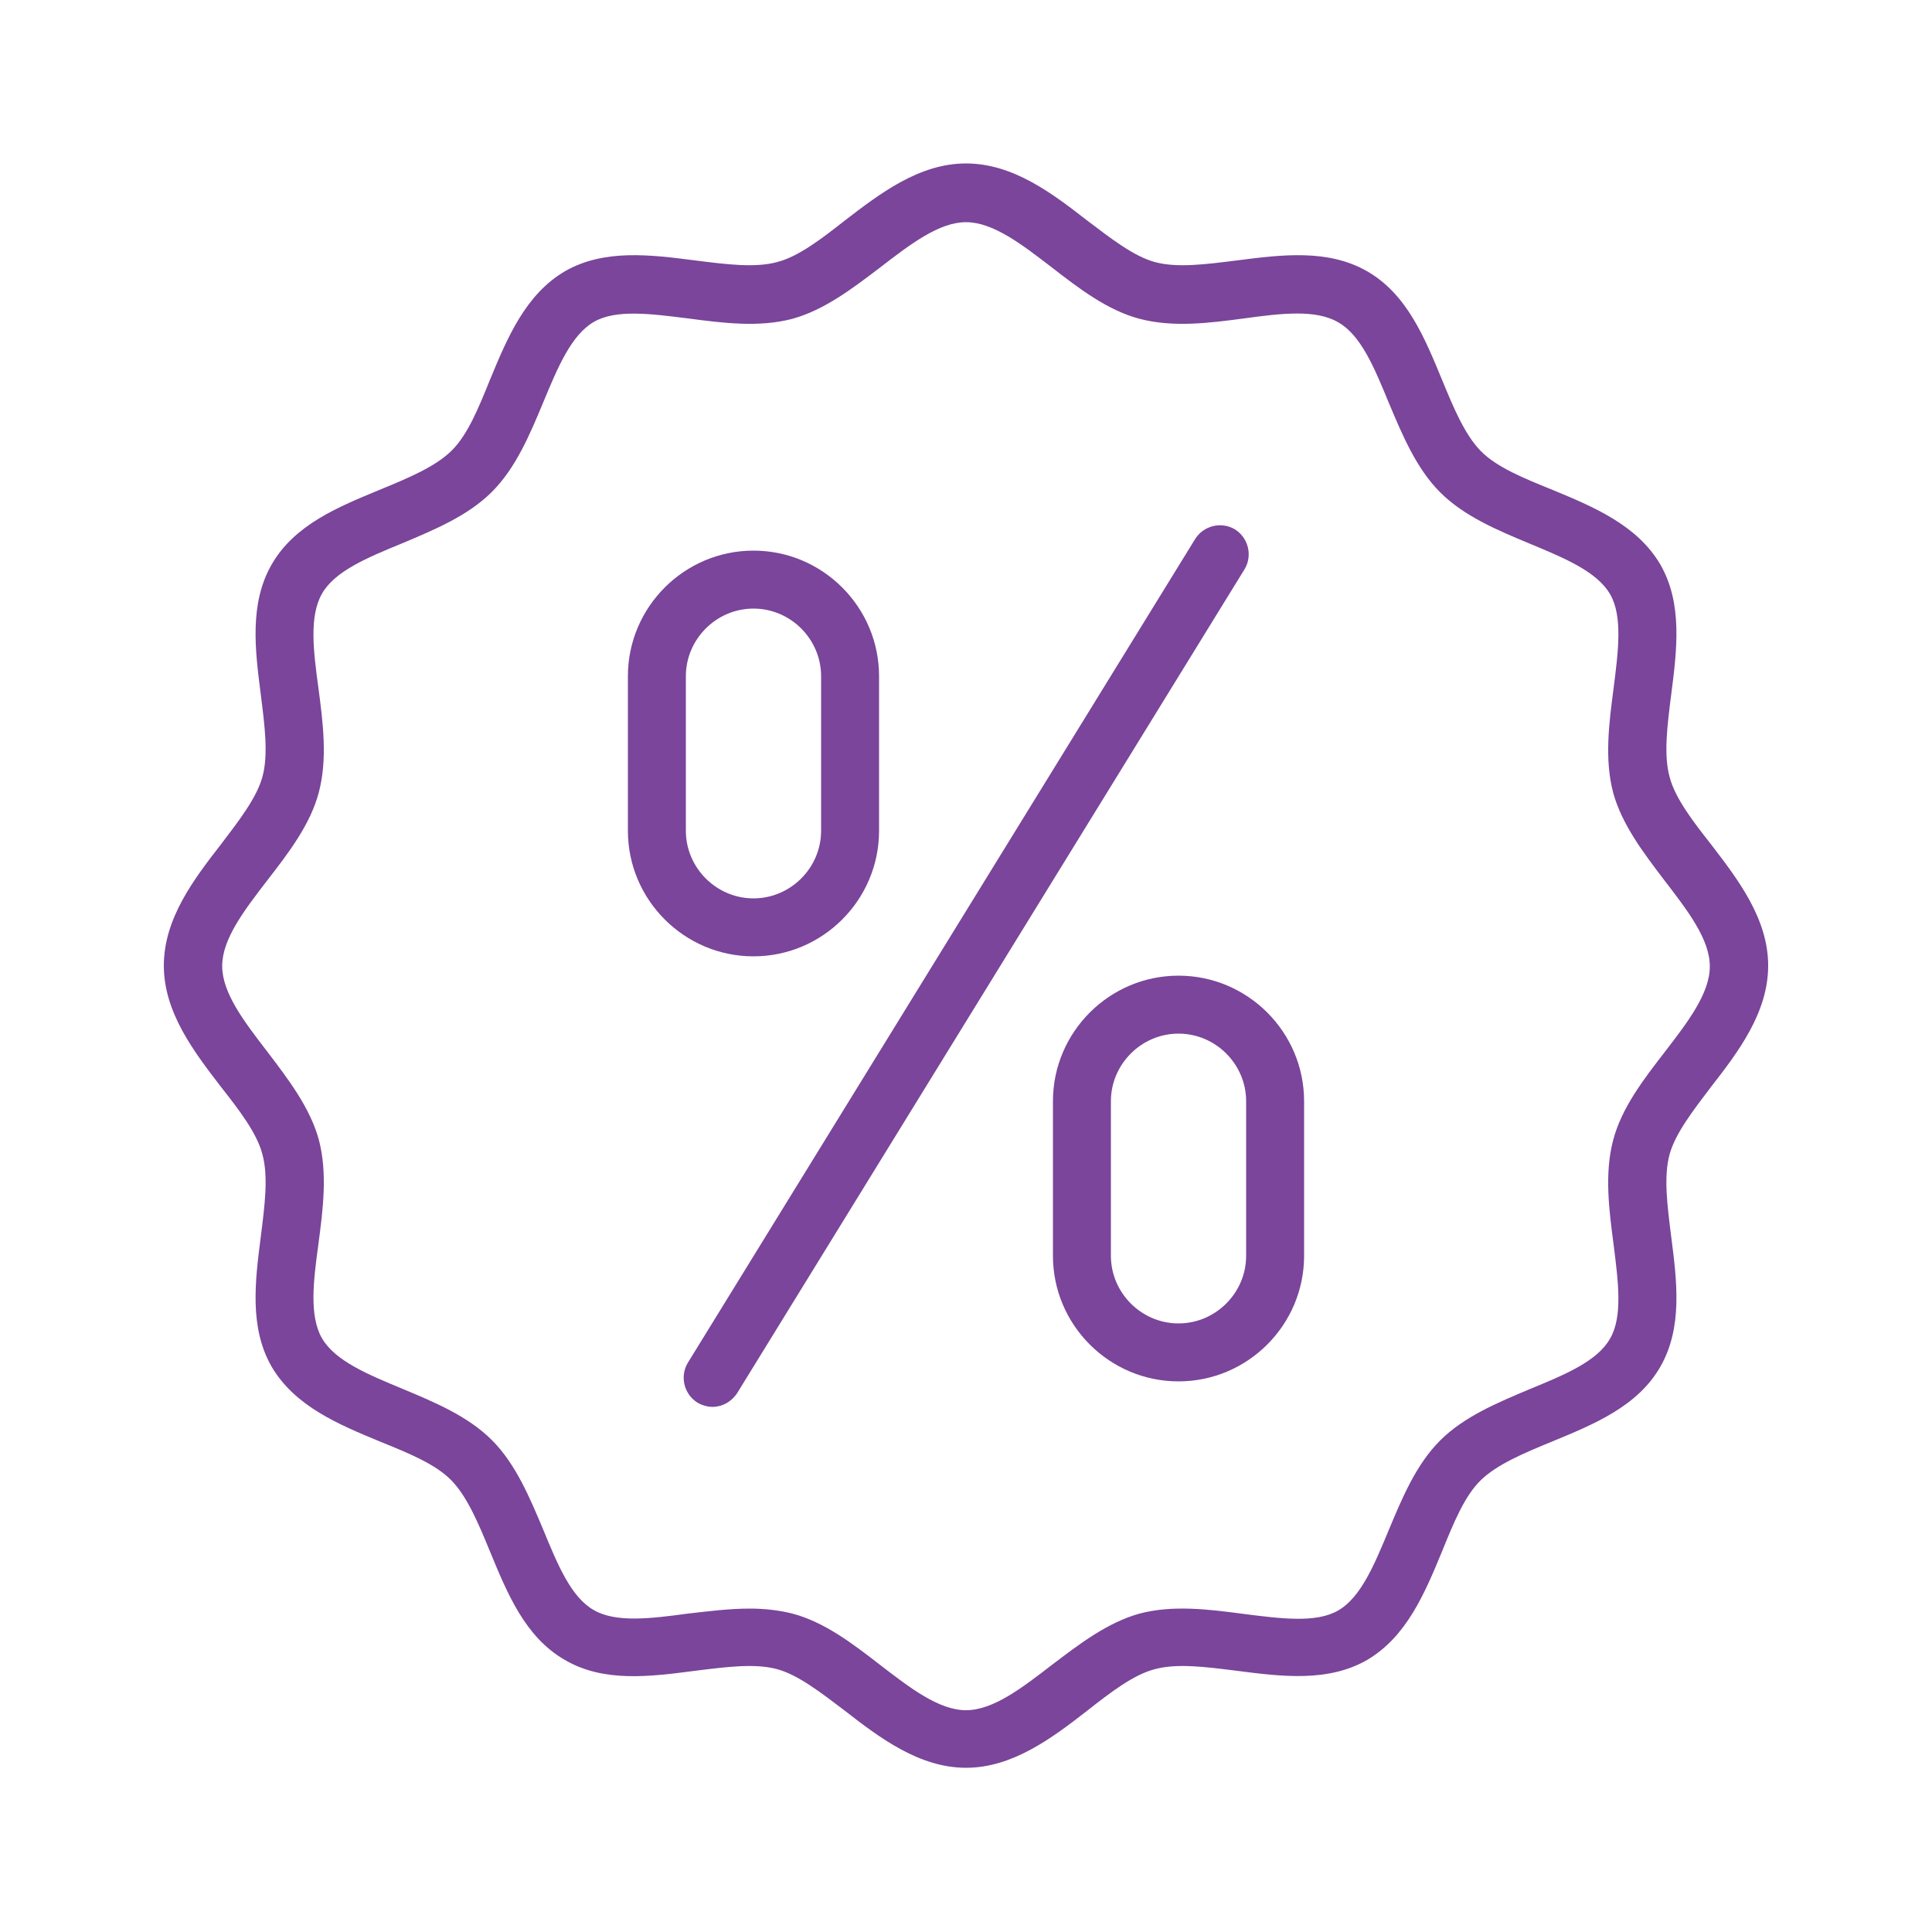
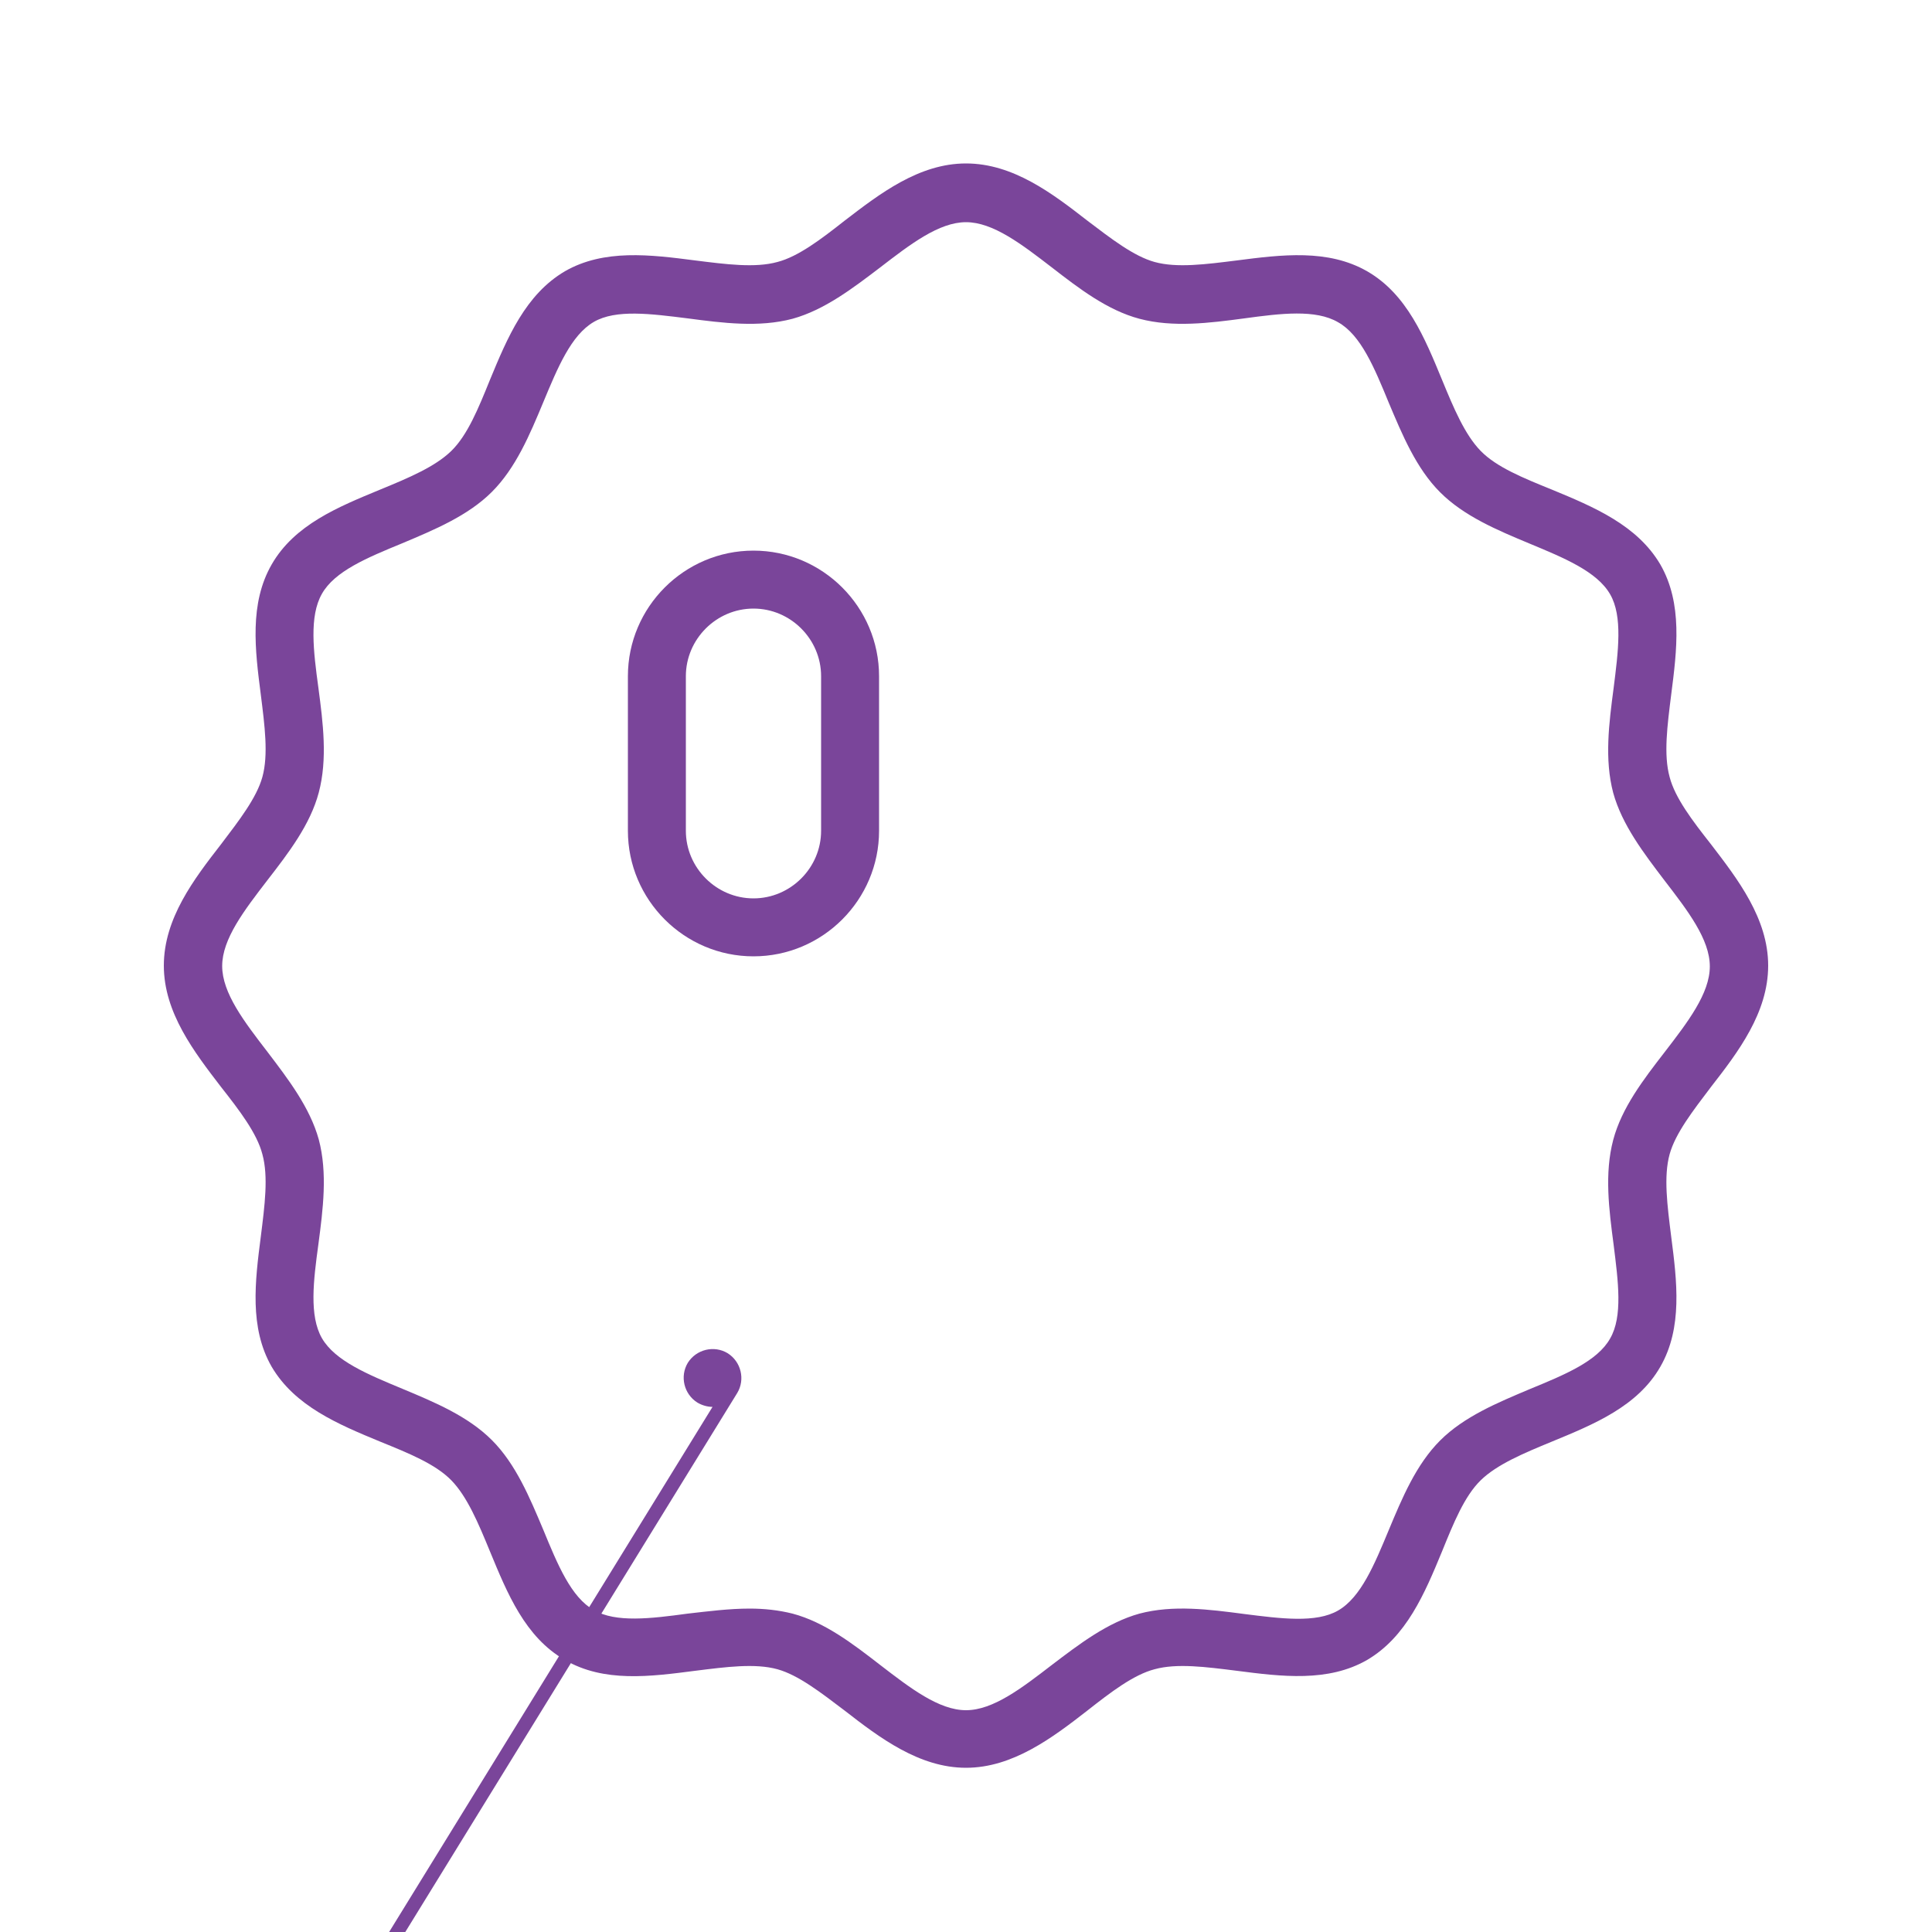
<svg xmlns="http://www.w3.org/2000/svg" id="Layer_1" enable-background="new 0 0 50 50" viewBox="0 0 50 50">
  <g>
    <g>
      <path d="m25 45.75c-1.21 0-2.24-.78-3.14-1.48-.62-.47-1.2-.92-1.74-1.07-.58-.16-1.33-.06-2.13.04-1.16.15-2.36.31-3.37-.28-1.03-.59-1.49-1.72-1.94-2.81-.3-.73-.59-1.42-1-1.84s-1.1-.7-1.84-1c-1.09-.45-2.21-.92-2.81-1.94-.58-1.01-.43-2.21-.28-3.37.1-.8.2-1.55.04-2.13-.14-.54-.59-1.13-1.07-1.74-.69-.9-1.48-1.92-1.48-3.14s.78-2.24 1.48-3.14c.47-.62.92-1.2 1.07-1.74.16-.58.06-1.33-.04-2.13-.15-1.16-.3-2.36.28-3.37.59-1.03 1.72-1.49 2.81-1.94.73-.3 1.42-.59 1.84-1s.7-1.1 1-1.84c.45-1.09.92-2.21 1.94-2.81 1.01-.58 2.21-.43 3.37-.28.8.1 1.55.2 2.13.04.54-.14 1.13-.59 1.74-1.07.9-.69 1.92-1.48 3.14-1.48s2.24.78 3.14 1.48c.62.47 1.2.92 1.74 1.07.58.16 1.33.06 2.13-.04 1.16-.15 2.36-.3 3.37.28 1.03.59 1.49 1.72 1.94 2.81.3.73.59 1.42 1 1.84s1.1.7 1.84 1c1.09.45 2.21.92 2.81 1.94.58 1.01.43 2.21.28 3.37-.1.8-.2 1.55-.04 2.13.14.54.59 1.13 1.07 1.74.69.9 1.48 1.92 1.48 3.14s-.78 2.24-1.48 3.14c-.47.62-.92 1.2-1.07 1.74-.16.58-.06 1.33.04 2.13.15 1.16.3 2.36-.28 3.37-.59 1.03-1.72 1.49-2.81 1.94-.73.3-1.42.59-1.84 1s-.7 1.1-1 1.84c-.45 1.09-.92 2.21-1.94 2.81-1.01.58-2.21.43-3.37.28-.8-.1-1.55-.2-2.13-.04-.54.14-1.13.59-1.74 1.07-.9.7-1.93 1.48-3.14 1.48zm-5.6-4.12c.38 0 .75.04 1.11.13.83.22 1.56.78 2.27 1.33.78.6 1.52 1.17 2.22 1.17s1.44-.57 2.22-1.17c.71-.54 1.44-1.1 2.27-1.33.87-.23 1.8-.11 2.71.01.95.12 1.86.24 2.43-.09.59-.34.94-1.19 1.31-2.08.35-.84.71-1.7 1.33-2.32s1.49-.98 2.32-1.33c.9-.37 1.75-.72 2.08-1.31.33-.57.21-1.47.09-2.43-.12-.91-.24-1.84-.01-2.71.22-.83.78-1.56 1.33-2.27.6-.78 1.17-1.52 1.17-2.22s-.57-1.44-1.17-2.22c-.54-.71-1.1-1.44-1.33-2.27-.23-.87-.11-1.8.01-2.71.12-.95.24-1.86-.09-2.43-.34-.59-1.19-.94-2.08-1.31-.84-.35-1.7-.71-2.32-1.33s-.98-1.49-1.33-2.32c-.37-.9-.72-1.75-1.31-2.08-.58-.34-1.48-.23-2.43-.1-.9.12-1.84.24-2.71.01-.83-.22-1.56-.78-2.27-1.33-.78-.6-1.52-1.17-2.22-1.17s-1.44.57-2.22 1.17c-.71.54-1.44 1.1-2.27 1.33-.87.23-1.8.11-2.71-.01-.96-.12-1.86-.24-2.43.09-.59.34-.94 1.19-1.31 2.08-.35.84-.71 1.7-1.33 2.32s-1.49.98-2.32 1.33c-.9.37-1.75.72-2.08 1.31-.33.58-.22 1.48-.09 2.43.12.91.24 1.84.01 2.71-.22.83-.78 1.56-1.33 2.27-.6.78-1.17 1.52-1.17 2.22s.57 1.44 1.17 2.22c.54.71 1.1 1.44 1.33 2.27.23.87.11 1.8-.01 2.71-.13.95-.24 1.85.09 2.43.34.59 1.19.94 2.08 1.31.84.35 1.7.71 2.32 1.33s.98 1.49 1.33 2.32c.37.9.72 1.75 1.31 2.08.57.33 1.47.22 2.43.09.53-.06 1.07-.13 1.6-.13z" fill="#7a459a" />
    </g>
    <g>
      <g>
        <path d="m19.5 24.75c-1.79 0-3.25-1.46-3.25-3.25v-4c0-1.79 1.46-3.25 3.25-3.25s3.25 1.46 3.25 3.25v4c0 1.79-1.46 3.25-3.25 3.25zm0-9c-.96 0-1.75.79-1.75 1.75v4c0 .96.79 1.75 1.75 1.75s1.75-.79 1.75-1.75v-4c0-.96-.79-1.75-1.75-1.75z" fill="#7a459a" />
      </g>
      <g>
-         <path d="m30.5 35.75c-1.79 0-3.25-1.46-3.25-3.25v-4c0-1.79 1.46-3.25 3.25-3.25s3.25 1.46 3.25 3.25v4c0 1.79-1.46 3.25-3.25 3.25zm0-9c-.96 0-1.75.79-1.75 1.75v4c0 .96.79 1.75 1.75 1.75s1.75-.79 1.75-1.75v-4c0-.96-.79-1.75-1.75-1.75z" fill="#7a459a" />
-       </g>
+         </g>
    </g>
    <g>
-       <path d="m18.44 36.41c-.13 0-.27-.04-.39-.11-.35-.22-.46-.68-.25-1.03l13.13-21.32c.22-.35.68-.46 1.03-.25.35.22.46.68.25 1.03l-13.13 21.32c-.15.23-.39.36-.64.36z" fill="#7a459a" />
+       <path d="m18.44 36.41c-.13 0-.27-.04-.39-.11-.35-.22-.46-.68-.25-1.03c.22-.35.68-.46 1.03-.25.35.22.46.68.25 1.03l-13.13 21.32c-.15.23-.39.36-.64.36z" fill="#7a459a" />
    </g>
  </g>
</svg>